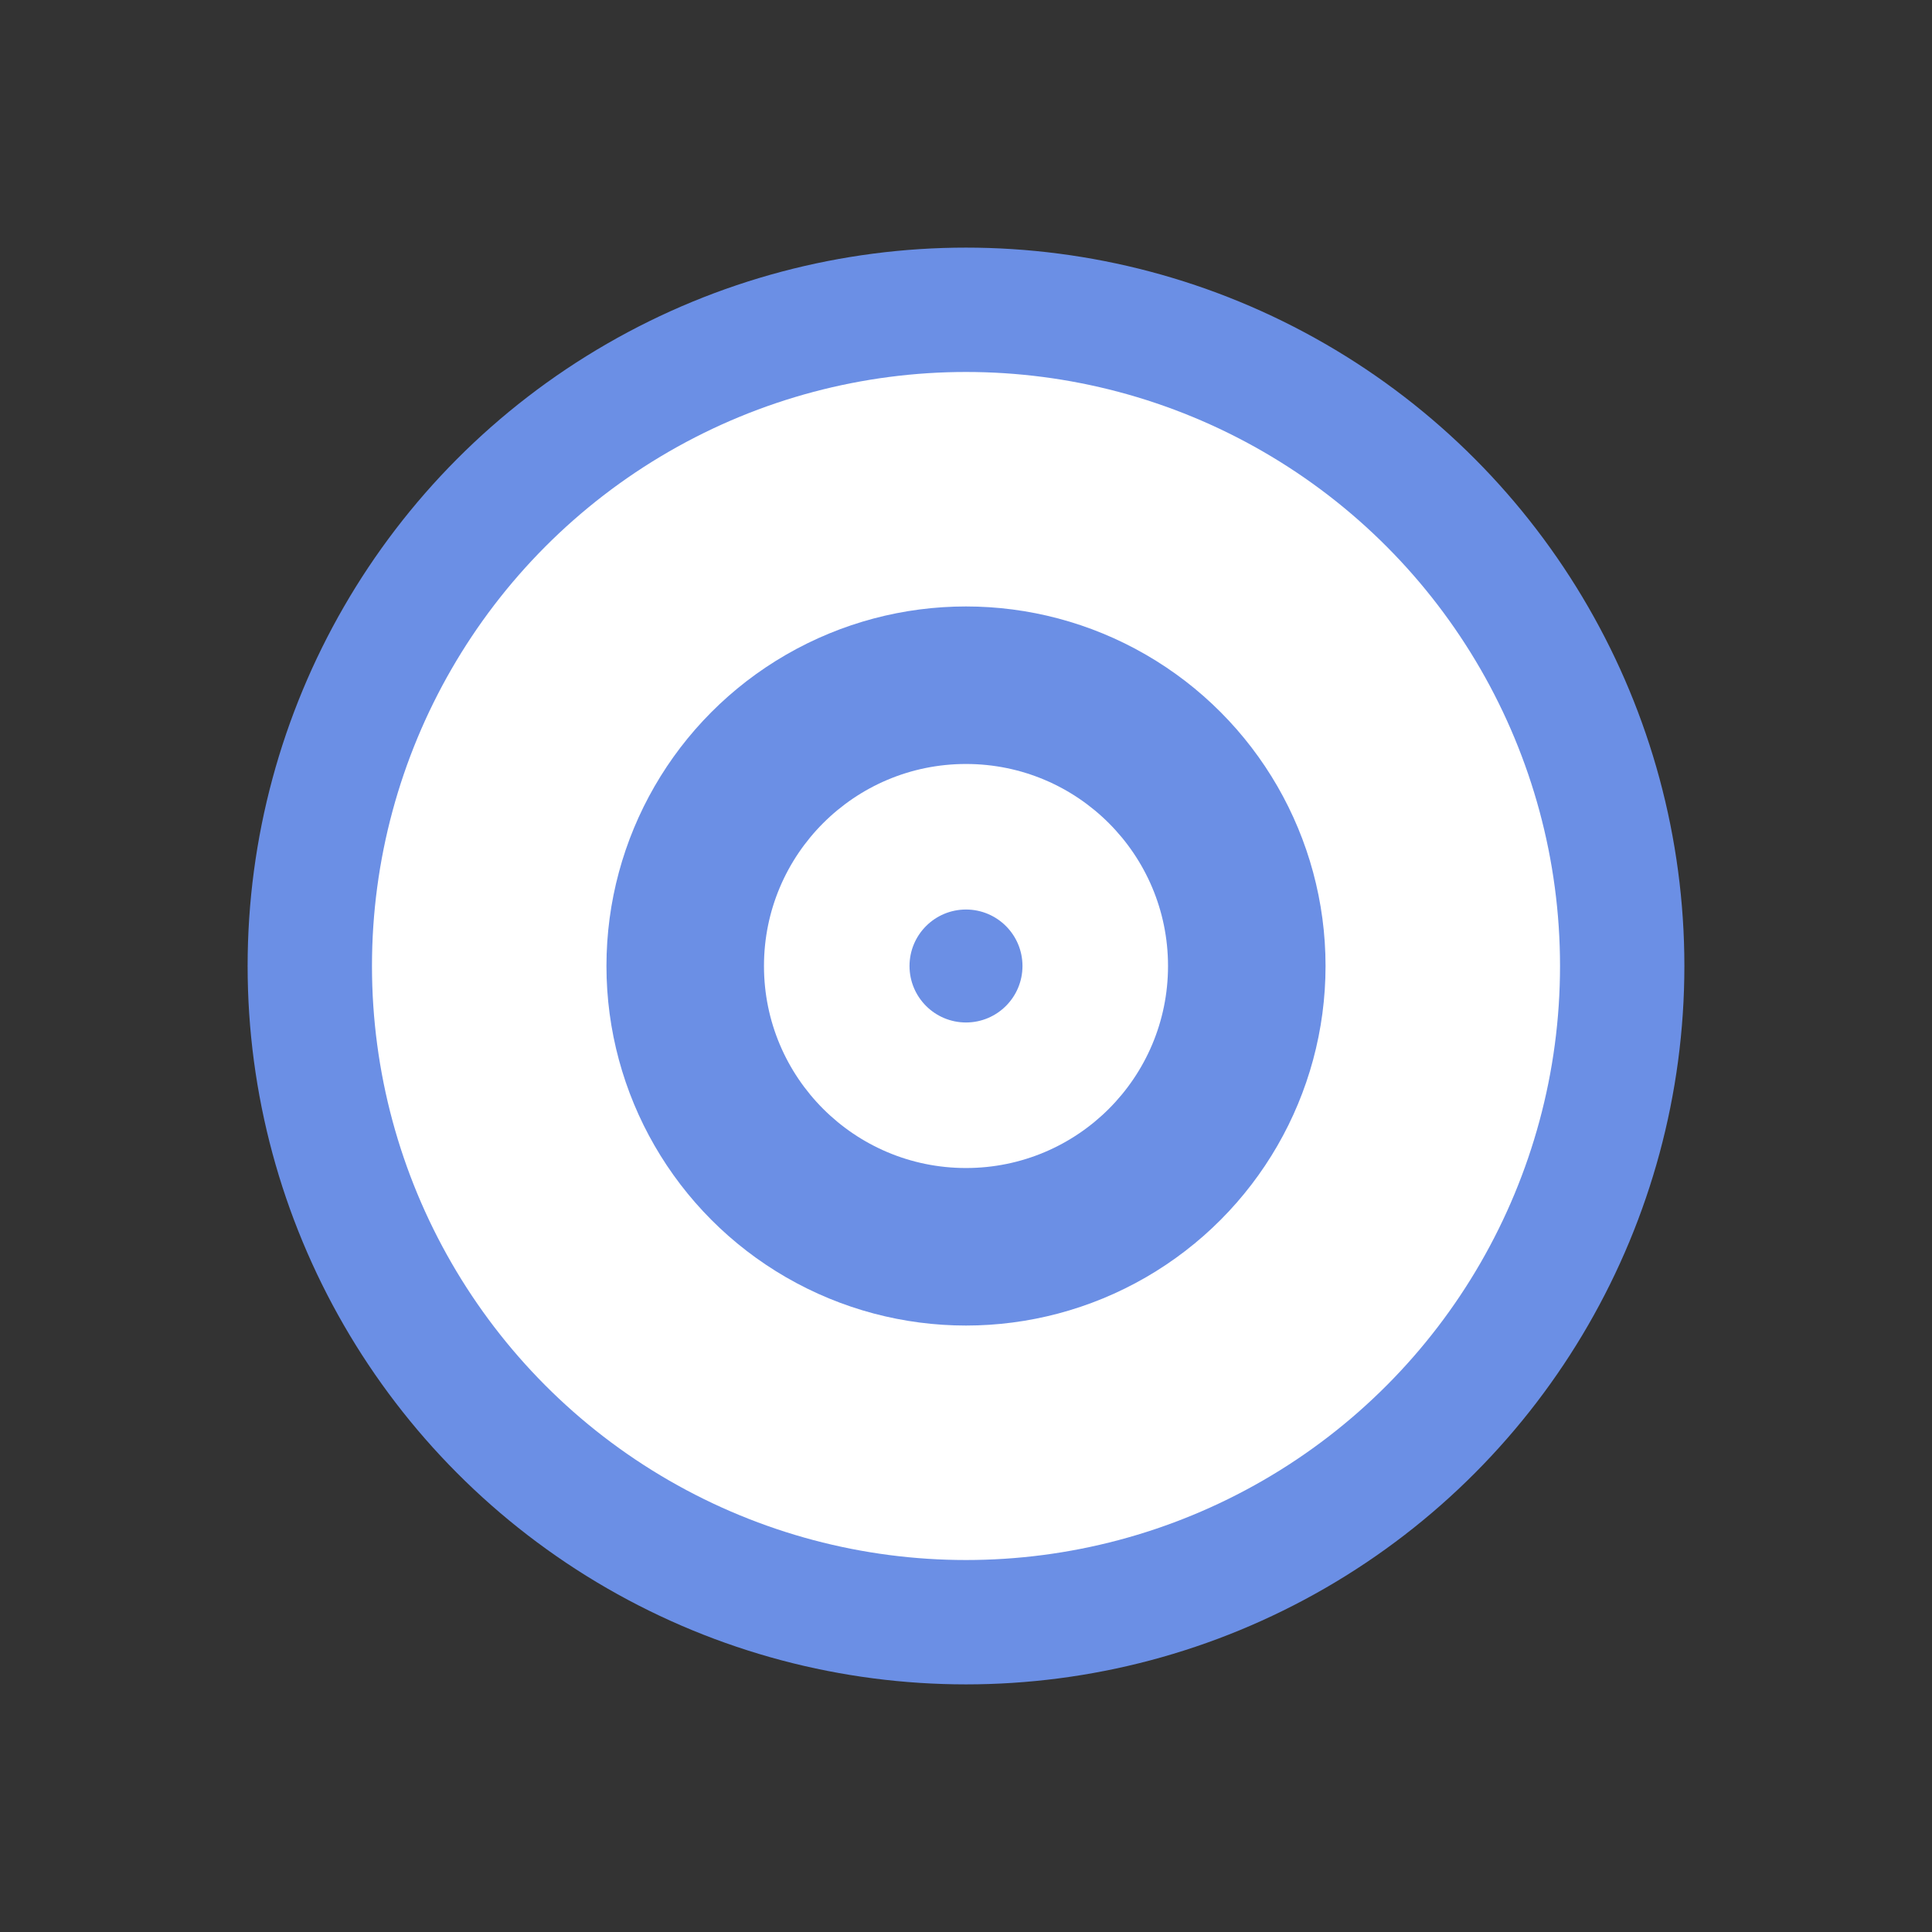
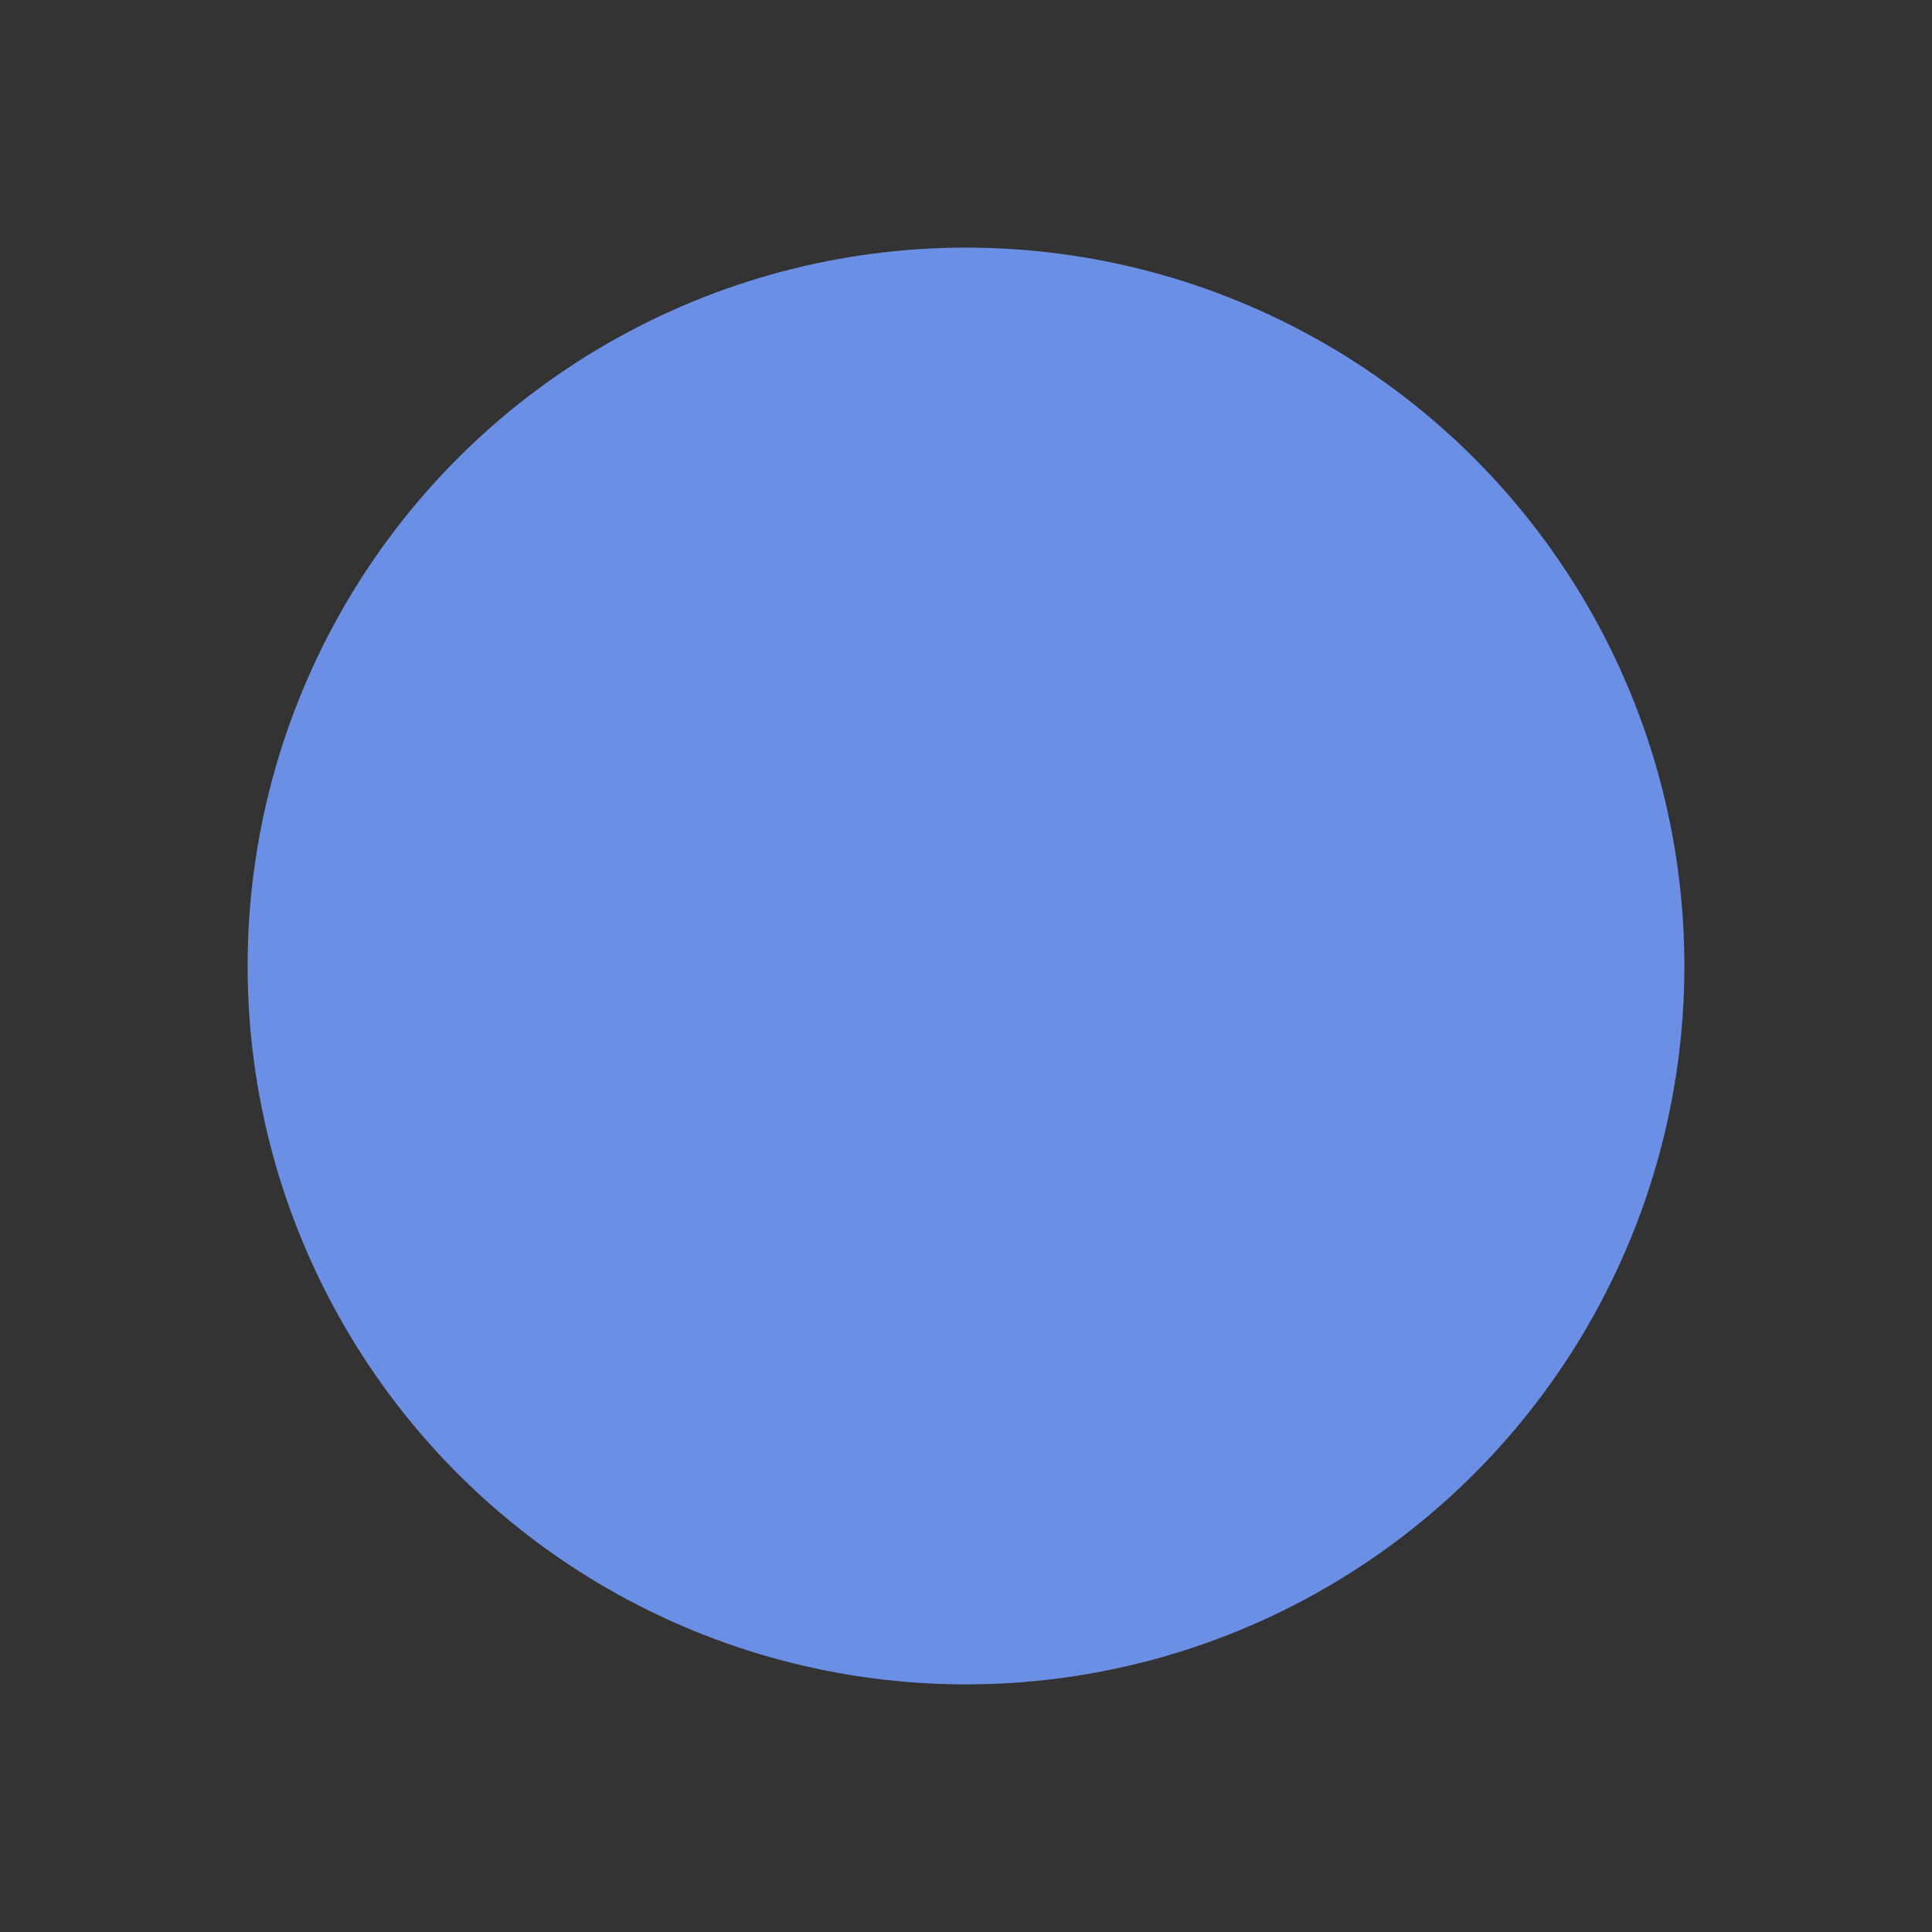
<svg xmlns="http://www.w3.org/2000/svg" id="Layer_1" data-name="Layer 1" viewBox="0 0 300 300">
  <rect x="0" y="0" width="300" height="300" fill="#333333" stroke="none" />
  <defs>
    <style>.cls-1{fill:#6b8fe5;}.cls-2{fill:#fff;}</style>
  </defs>
  <title>level_up_värbamise_supervõime</title>
  <circle class="cls-1" cx="150" cy="150" r="111.55" />
-   <circle class="cls-2" cx="150" cy="150" r="92.24" />
  <circle class="cls-1" cx="150" cy="150" r="55.83" />
-   <circle class="cls-2" cx="150" cy="150" r="31.37" />
-   <circle class="cls-1" cx="150" cy="150" r="8.77" />
</svg>